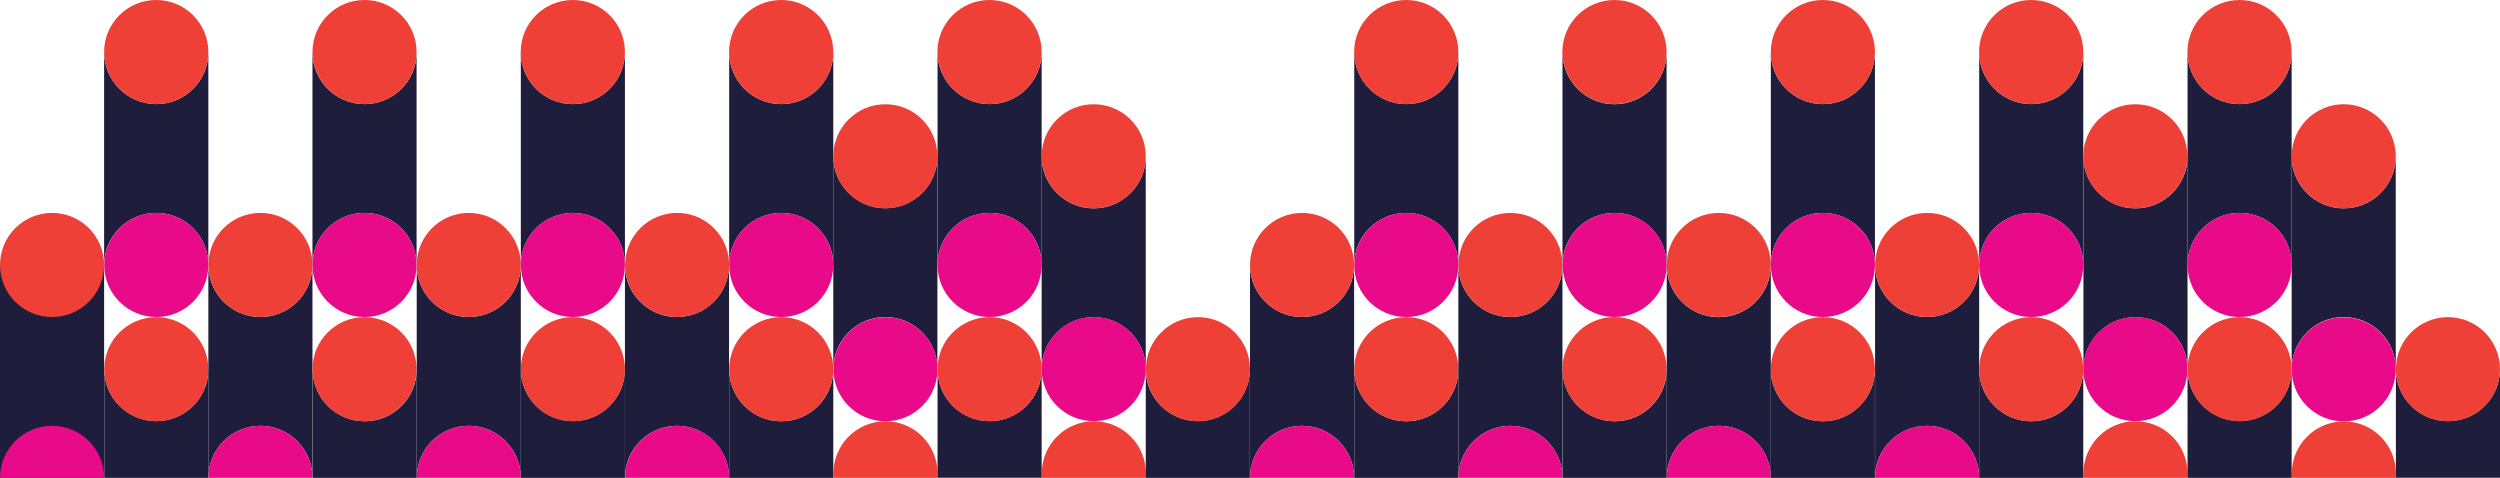
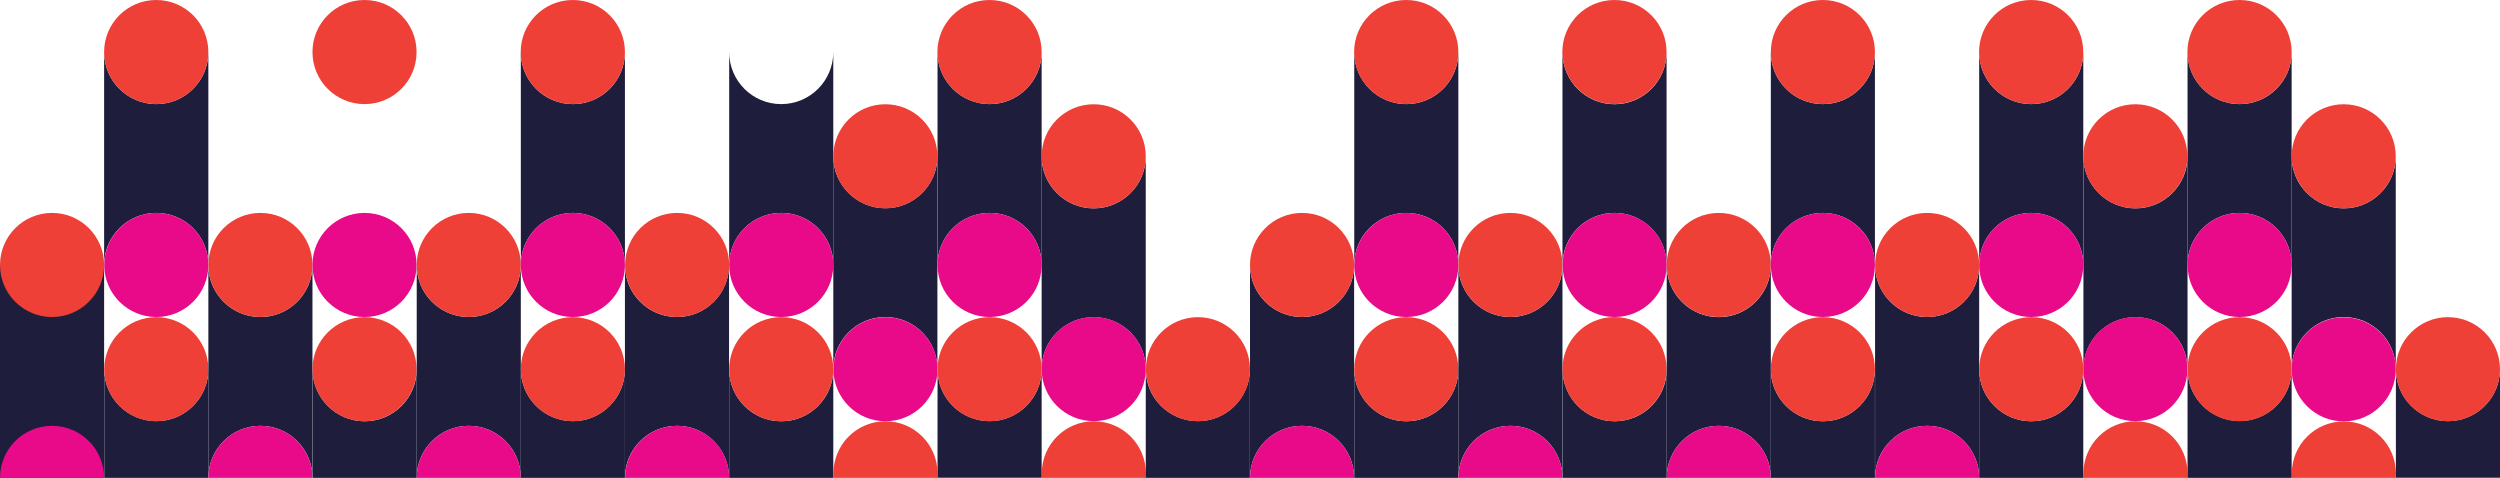
<svg xmlns="http://www.w3.org/2000/svg" version="1.1" id="Layer_1" x="0px" y="0px" viewBox="0 0 1921 367.2" style="enable-background:new 0 0 1921 367.2;" xml:space="preserve">
  <style type="text/css">
	.st0{fill:#1E1E3C;}
	.st1{fill:none;}
	.st2{fill:#E80A89;}
	.st3{fill:#EE4037;}
</style>
  <rect id="Rectangle_517" y="203.6" class="st0" width="80" height="163.6" />
  <g>
    <polygon class="st1" points="480.2,283.7 480.2,283.7 480.2,283.7  " />
    <polygon class="st1" points="480.2,367.2 480.2,367.2 480.2,367.2 480.2,367.2  " />
    <polygon class="st1" points="1040.5,203.6 1040.5,203.6 1040.5,203.6  " />
    <polygon class="st1" points="480.2,203.6 480.2,203.6 480.2,203.6 480.2,203.6  " />
    <polygon class="st1" points="560.3,203.6 560.3,203.6 560.3,203.6  " />
    <polygon class="st1" points="560.3,283.7 560.3,283.7 560.3,283.7  " />
    <polygon class="st1" points="560.3,367.2 560.3,367.2 560.3,367.2  " />
    <polygon class="st1" points="160.1,283.7 160.1,283.7 160.1,283.7  " />
    <polygon class="st1" points="1440.7,367.2 1440.7,367.2 1440.7,367.2 1440.7,367.2 1440.7,367.2 1440.7,283.7 1440.7,283.7  " />
    <polygon class="st1" points="1040.5,367.2 1040.5,367.2 1040.5,367.2  " />
    <polygon class="st1" points="1280.7,367.2 1280.7,367.2 1280.7,367.2 1280.7,367.2  " />
    <polygon class="st1" points="1040.5,283.7 1040.5,283.7 1040.5,283.7  " />
    <polygon class="st1" points="1600.8,367.2 1600.8,363.7 1600.8,363.7 1600.8,367.2  " />
    <rect x="1840.9" y="363.7" class="st1" width="0" height="3.5" />
    <polygon class="st1" points="160.1,367.2 160.1,367.2 160.1,367.2 160.1,367.2  " />
    <polygon class="st1" points="160.1,203.6 160.1,203.6 160.1,203.6 160.1,203.6  " />
-     <path class="st2" d="M80,367.2c0-22.1-17.9-40-40-40c-22.1,0-40,17.9-40,40c0,0,0,0,0,0L80,367.2C80,367.2,80,367.2,80,367.2z" />
+     <path class="st2" d="M80,367.2c0-22.1-17.9-40-40-40c-22.1,0-40,17.9-40,40c0,0,0,0,0,0L80,367.2z" />
    <path class="st3" d="M40,243.6c22.1,0,40-17.9,40-40c0-22.1-17.9-40-40-40c-22.1,0-40,17.9-40,40C0,225.7,17.9,243.6,40,243.6z" />
-     <polygon class="st0" points="160.1,203.6 160.1,203.6 160.1,203.6 160.1,203.6  " />
    <polygon class="st0" points="80,203.6 80,203.6 80,203.6  " />
    <path class="st0" d="M120.1,163.6c22.1,0,40,17.9,40,40v0V40h0c0,22.1-17.9,40-40,40C98,80,80,62.1,80,40h0v163.6   C80,181.5,98,163.6,120.1,163.6z" />
    <path class="st2" d="M120.1,163.6c-22.1,0-40,17.9-40,40c0,0,0,0,0,0c0,22.1,17.9,40,40,40c22.1,0,40-17.9,40-40c0,0,0,0,0,0   C160.1,181.5,142.2,163.6,120.1,163.6z" />
    <path class="st3" d="M120.1,80c22.1,0,40-17.9,40-40c0,0,0,0,0,0c0-22.1-17.9-40-40-40H120C97.9,0,80,17.9,80,40c0,0,0,0,0,0   C80,62.1,98,80,120.1,80z" />
    <path class="st0" d="M160.1,367.2L160.1,367.2v-83.6l0,0c0,22.1-17.9,40-40,40c-22.1,0-40-17.9-40-40h0v83.6L160.1,367.2   L160.1,367.2z" />
    <path class="st3" d="M120.1,323.7c22.1,0,40-17.9,40-40c0,0,0,0,0,0c0-22.1-17.9-40-40-40c-22.1,0-40,17.9-40,40c0,0,0,0,0,0   C80,305.8,98,323.7,120.1,323.7z" />
    <path class="st0" d="M160.1,367.2c0-22.1,17.9-40,40-40c22.1,0,40,17.9,40,40V203.6h0c0,22.1-17.9,40-40,40c-22.1,0-40-17.9-40-40   h0v0v80v0V367.2z" />
    <polygon class="st0" points="160.1,367.2 160.1,367.2 160.1,367.2  " />
    <path class="st2" d="M200.1,327.2c-22.1,0-40,17.9-40,40c0,0,0,0,0,0c0,0,0,0,0,0h80c0,0,0,0,0,0   C240.1,345.1,222.2,327.2,200.1,327.2z" />
    <path class="st3" d="M200.1,243.6c22.1,0,40-17.9,40-40c0,0,0,0,0,0c0-22.1-17.9-40-40-40c-22.1,0-40,17.9-40,40c0,0,0,0,0,0   C160.1,225.7,178,243.6,200.1,243.6z" />
-     <polygon class="st0" points="320.2,203.6 320.2,203.6 320.2,203.6  " />
-     <path class="st0" d="M280.1,80c-22.1,0-40-17.9-40-40h0v163.6c0-22.1,17.9-40,40-40c22.1,0,40,17.9,40,40V40h0   C320.2,62.1,302.2,80,280.1,80z" />
    <polygon class="st0" points="240.1,203.6 240.1,203.6 240.1,203.6  " />
    <path class="st2" d="M280.1,163.6c-22.1,0-40,17.9-40,40c0,0,0,0,0,0c0,22.1,17.9,40,40,40c22.1,0,40-17.9,40-40c0,0,0,0,0,0   C320.2,181.5,302.2,163.6,280.1,163.6z" />
    <path class="st3" d="M240.1,40C240.1,40,240.1,40,240.1,40c0,22.1,17.9,40,40,40c22.1,0,40-17.9,40-40c0,0,0,0,0,0   c0-22.1-17.9-40-40-40h-0.1C258,0,240.1,17.9,240.1,40z" />
    <path class="st0" d="M320.2,283.7L320.2,283.7c0,22.1-17.9,40-40,40c-22.1,0-40-17.9-40-40h0v83.6h80V283.7z" />
    <path class="st3" d="M280.1,323.7c22.1,0,40-17.9,40-40c0,0,0,0,0,0c0-22.1-17.9-40-40-40c-22.1,0-40,17.9-40,40c0,0,0,0,0,0   C240.1,305.8,258,323.7,280.1,323.7z" />
    <path class="st0" d="M360.2,327.2c22.1,0,40,17.9,40,40V203.6h0c0,22.1-17.9,40-40,40c-22.1,0-40-17.9-40-40h0v163.6   C320.2,345.1,338.1,327.2,360.2,327.2z" />
    <polygon class="st0" points="320.2,367.2 320.2,367.2 320.2,367.2  " />
    <path class="st2" d="M400.2,367.2c0-22.1-17.9-40-40-40c-22.1,0-40,17.9-40,40c0,0,0,0,0,0c0,0,0,0,0,0L400.2,367.2   C400.2,367.2,400.2,367.2,400.2,367.2z" />
    <path class="st3" d="M360.2,243.6c22.1,0,40-17.9,40-40c0,0,0,0,0,0c0-22.1-17.9-40-40-40c-22.1,0-40,17.9-40,40c0,0,0,0,0,0   C320.2,225.7,338.1,243.6,360.2,243.6z" />
    <polygon class="st0" points="480.2,203.6 480.2,203.6 480.2,203.6 480.2,203.6  " />
    <path class="st0" d="M440.2,163.6c22.1,0,40,17.9,40,40v0V40h0c0,22.1-17.9,40-40,40c-22.1,0-40-17.9-40-40h0v163.6h0c0,0,0,0,0,0   C400.2,181.5,418.1,163.6,440.2,163.6z" />
    <path class="st2" d="M440.2,163.6c-22.1,0-40,17.9-40,40c0,0,0,0,0,0c0,22.1,17.9,40,40,40c22.1,0,40-17.9,40-40c0,0,0,0,0,0   C480.2,181.5,462.3,163.6,440.2,163.6z" />
    <path class="st3" d="M440.2,80c22.1,0,40-17.9,40-40c0,0,0,0,0,0c0-22.1-17.9-40-40-40h-0.1c-22.1,0-40,17.9-40,40c0,0,0,0,0,0   C400.2,62.1,418.1,80,440.2,80z" />
    <path class="st0" d="M480.2,367.2L480.2,367.2v-83.6l0,0c0,22.1-17.9,40-40,40c-22.1,0-40-17.9-40-40h0v83.6L480.2,367.2   L480.2,367.2z" />
    <path class="st3" d="M440.2,323.7c22.1,0,40-17.9,40-40c0,0,0,0,0,0c0-22.1-17.9-40-40-40c-22.1,0-40,17.9-40,40c0,0,0,0,0,0   C400.2,305.8,418.1,323.7,440.2,323.7z" />
    <polygon class="st0" points="480.2,367.2 480.2,367.2 480.2,367.2  " />
    <path class="st0" d="M480.2,367.2c0-22.1,17.9-40,40-40c22.1,0,40,17.9,40,40v-83.6v0v-80v0h0c0,22.1-17.9,40-40,40   c-22.1,0-40-17.9-40-40h0v0v80v0V367.2z" />
    <path class="st2" d="M520.3,327.2c-22.1,0-40,17.9-40,40c0,0,0,0,0,0c0,0,0,0,0,0h80c0,0,0,0,0,0   C560.3,345.1,542.4,327.2,520.3,327.2z" />
    <path class="st3" d="M520.3,243.6c22.1,0,40-17.9,40-40c0,0,0,0,0,0c0-22.1-17.9-40-40-40c-22.1,0-40,17.9-40,40c0,0,0,0,0,0   C480.2,225.7,498.2,243.6,520.3,243.6z" />
    <polygon class="st0" points="640.3,203.6 640.3,203.6 640.3,203.6  " />
    <polygon class="st0" points="560.3,203.6 560.3,203.6 560.3,203.6 560.3,203.6 560.3,203.6  " />
    <path class="st0" d="M600.3,163.6c22.1,0,40,17.9,40,40V40c0,22.1-17.9,40-40,40c-22.1,0-40-17.9-40-40h0v163.6   C560.3,181.5,578.2,163.6,600.3,163.6z" />
    <path class="st2" d="M600.3,243.6c22.1,0,40-17.9,40-40c0,0,0,0,0,0c0,0,0,0,0,0s0,0,0,0c0-22.1-17.9-40-40-40   c-22.1,0-40,17.9-40,40c0,0,0,0,0,0C560.3,225.7,578.2,243.6,600.3,243.6z" />
-     <path class="st3" d="M600.3,80c22.1,0,40-17.9,40-40c0,0,0,0,0,0c0-22.1-17.9-40-40-40h-0.1c-22.1,0-40,17.9-40,40c0,0,0,0,0,0   C560.3,62.1,578.2,80,600.3,80z" />
    <polygon class="st0" points="640.3,283.7 640.3,283.7 640.3,283.7  " />
    <path class="st0" d="M680.3,243.6c22.1,0,40,17.9,40,40c0,0,0,0,0,0v-80v0c0,0,0,0,0,0s0,0,0,0v-83.6c0,22.1-17.9,40-40,40   c-22.1,0-40-17.9-40-40h0v163.6C640.3,261.6,658.2,243.6,680.3,243.6z" />
    <path class="st2" d="M720.4,283.7C720.4,283.7,720.4,283.7,720.4,283.7c0-22.1-17.9-40-40-40c-22.1,0-40,17.9-40,40c0,0,0,0,0,0   c0,22.1,17.9,40,40,40C702.4,323.7,720.4,305.8,720.4,283.7C720.4,283.7,720.4,283.7,720.4,283.7z" />
    <path class="st3" d="M680.3,160.1c22.1,0,40-17.9,40-40c0-22.1-17.9-40-40-40c-22.1,0-40,17.9-40,40c0,0,0,0,0,0   C640.3,142.2,658.2,160.1,680.3,160.1z" />
    <path class="st0" d="M720.4,367.2v-3.5c0,1.2-0.1,2.4-0.2,3.5H720.4z" />
    <polygon class="st0" points="640.3,363.7 640.3,363.7 640.3,363.7  " />
    <path class="st0" d="M640.3,363.7v3.5h0.2C640.4,366.1,640.3,364.9,640.3,363.7z" />
    <path class="st3" d="M720.2,367.2c0.1-1.2,0.2-2.3,0.2-3.5c0-22.1-17.9-40-40-40c0,0,0,0,0,0c-22.1,0-40,17.9-40,40c0,0,0,0,0,0   c0,1.2,0.1,2.4,0.2,3.5H720.2z" />
    <path class="st0" d="M600.3,323.7c-22.1,0-40-17.9-40-40h0v83.6v0h80v-83.6C640.3,305.8,622.4,323.7,600.3,323.7z" />
    <path class="st3" d="M600.3,323.7c22.1,0,40-17.9,40-40c0,0,0,0,0,0c0-22.1-17.9-40-40-40c-22.1,0-40,17.9-40,40c0,0,0,0,0,0   C560.3,305.8,578.2,323.7,600.3,323.7z" />
    <polygon class="st0" points="800.4,203.6 800.4,203.6 800.4,203.6  " />
    <polygon class="st0" points="720.4,203.6 720.4,203.6 720.4,203.6  " />
    <path class="st0" d="M760.4,163.6c22.1,0,40,17.9,40,40V40h0c0,22.1-17.9,40-40,40c-22.1,0-40-17.9-40-40v80v83.6   C720.4,181.5,738.3,163.6,760.4,163.6z" />
    <path class="st2" d="M760.4,163.6c-22.1,0-40,17.9-40,40c0,0,0,0,0,0s0,0,0,0c0,0,0,0,0,0c0,22.1,17.9,40,40,40   c22.1,0,40-17.9,40-40c0,0,0,0,0,0C800.4,181.5,782.5,163.6,760.4,163.6z" />
    <path class="st3" d="M760.4,80c22.1,0,40-17.9,40-40c0,0,0,0,0,0c0-22.1-17.9-40-40-40h-0.1c-22.1,0-40,17.9-40,40c0,0,0,0,0,0   C720.4,62.1,738.3,80,760.4,80z" />
    <path class="st0" d="M800.4,283.7c0-22.1,17.9-40,40-40c22.1,0,40,17.9,40,40V120.1c0,22.1-17.9,40-40,40c-22.1,0-40-17.9-40-40h0   V283.7z" />
    <polygon class="st0" points="800.4,283.7 800.4,283.7 800.4,283.7  " />
    <path class="st2" d="M840.4,243.6c-22.1,0-40,17.9-40,40c0,0,0,0,0,0c0,22.1,17.9,40,40,40c22.1,0,40-17.9,40-40   C880.4,261.6,862.5,243.6,840.4,243.6z" />
    <path class="st3" d="M840.4,160.1c22.1,0,40-17.9,40-40c0-22.1-17.9-40-40-40c-22.1,0-40,17.9-40,40c0,0,0,0,0,0   C800.4,142.2,818.3,160.1,840.4,160.1z" />
    <polygon class="st0" points="800.4,363.7 800.4,363.7 800.4,363.7  " />
    <polygon class="st0" points="880.4,363.7 880.4,363.7 880.4,363.7  " />
    <path class="st0" d="M800.4,363.7v3.5h0.2C800.5,366.1,800.4,364.9,800.4,363.7z" />
    <path class="st0" d="M880.4,363.7c0,1.2-0.1,2.4-0.2,3.5h0.2L880.4,363.7C880.4,363.7,880.4,363.7,880.4,363.7z" />
    <path class="st3" d="M880.3,367.2c0.1-1.2,0.2-2.3,0.2-3.5c0,0,0,0,0,0c0-22.1-17.9-40-40-40c0,0,0,0,0,0c-22.1,0-40,17.9-40,40   c0,0,0,0,0,0c0,1.2,0.1,2.4,0.2,3.5H880.3z" />
    <polygon class="st3" points="880.4,363.7 880.4,363.7 880.4,363.7  " />
    <path class="st0" d="M800.4,367.2v-83.6l0,0c0,22.1-17.9,40-40,40c-22.1,0-40-17.9-40-40l0,0v80v3.5H800.4z" />
    <path class="st3" d="M760.4,323.7c22.1,0,40-17.9,40-40c0,0,0,0,0,0c0-22.1-17.9-40-40-40c-22.1,0-40,17.9-40,40c0,0,0,0,0,0   c0,0,0,0,0,0c0,0,0,0,0,0c0,0,0,0,0,0C720.4,305.8,738.3,323.7,760.4,323.7z" />
    <path class="st0" d="M880.4,367.2h80v-83.6c0,22.1-17.9,40-40,40c-22.1,0-40-17.9-40-40h0v80v0V367.2z" />
    <path class="st3" d="M920.5,323.7c22.1,0,40-17.9,40-40c0,0,0,0,0,0h0c0-22.1-17.9-40-40-40c-22.1,0-40,17.9-40,40c0,0,0,0,0,0   C880.5,305.8,898.4,323.7,920.5,323.7z" />
    <polygon class="st0" points="960.5,367.2 960.5,367.2 960.5,367.2  " />
    <path class="st0" d="M1000.5,327.2c22.1,0,40,17.9,40,40v-83.6v0v-80v0l0,0c0,22.1-17.9,40-40,40c-22.1,0-40-17.9-40-40h0v163.6   C960.5,345.1,978.4,327.2,1000.5,327.2z" />
    <path class="st2" d="M1040.5,367.2c0-22.1-17.9-40-40-40c-22.1,0-40,17.9-40,40c0,0,0,0,0,0c0,0,0,0,0,0L1040.5,367.2   C1040.5,367.2,1040.5,367.2,1040.5,367.2z" />
    <path class="st3" d="M1000.5,243.6c22.1,0,40-17.9,40-40c0,0,0,0,0,0c0-22.1-17.9-40-40-40c-22.1,0-40,17.9-40,40c0,0,0,0,0,0   C960.5,225.7,978.4,243.6,1000.5,243.6z" />
    <polygon class="st0" points="1120.6,203.6 1120.6,203.6 1120.6,203.6  " />
    <path class="st0" d="M1080.6,163.6c22.1,0,40,17.9,40,40V40h0c0,22.1-17.9,40-40,40s-40-17.9-40-40h0v163.6   C1040.5,181.5,1058.4,163.6,1080.6,163.6z" />
    <polygon class="st0" points="1040.5,203.6 1040.5,203.6 1040.5,203.6 1040.5,203.6 1040.5,203.6  " />
    <path class="st2" d="M1080.6,243.6c22.1,0,40-17.9,40-40c0,0,0,0,0,0c0-22.1-17.9-40-40-40c-22.1,0-40,17.9-40,40c0,0,0,0,0,0   C1040.5,225.7,1058.4,243.6,1080.6,243.6z" />
    <path class="st3" d="M1080.6,80c22.1,0,40-17.9,40-40c0,0,0,0,0,0c0-22.1-17.9-40-40-40h-0.1c-22.1,0-40,17.9-40,40c0,0,0,0,0,0   C1040.5,62.1,1058.4,80,1080.6,80z" />
    <path class="st0" d="M1080.6,323.7c-22.1,0-40-17.9-40-40h0v83.6v0h80v-83.6l0,0C1120.6,305.8,1102.7,323.7,1080.6,323.7z" />
    <path class="st3" d="M1080.6,323.7c22.1,0,40-17.9,40-40c0,0,0,0,0,0c0-22.1-17.9-40-40-40c-22.1,0-40,17.9-40,40c0,0,0,0,0,0   C1040.5,305.8,1058.4,323.7,1080.6,323.7z" />
    <polygon class="st0" points="1120.6,367.2 1120.6,367.2 1120.6,367.2  " />
    <path class="st0" d="M1160.6,327.2c22.1,0,40,17.9,40,40V203.6h0c0,22.1-17.9,40-40,40c-22.1,0-40-17.9-40-40h0v163.6   C1120.6,345.1,1138.5,327.2,1160.6,327.2z" />
    <path class="st2" d="M1200.6,367.2c0-22.1-17.9-40-40-40c-22.1,0-40,17.9-40,40c0,0,0,0,0,0c0,0,0,0,0,0L1200.6,367.2   C1200.6,367.2,1200.6,367.2,1200.6,367.2z" />
    <path class="st3" d="M1160.6,243.6c22.1,0,40-17.9,40-40c0,0,0,0,0,0c0-22.1-17.9-40-40-40c-22.1,0-40,17.9-40,40c0,0,0,0,0,0   C1120.6,225.7,1138.5,243.6,1160.6,243.6z" />
    <path class="st0" d="M1240.6,163.6c22.1,0,40,17.9,40,40V40.1c0,22.1-17.9,40-40,40c-22.1,0-40-17.9-40-40h0v163.6h0c0,0,0,0,0,0   C1200.6,181.5,1218.5,163.6,1240.6,163.6z" />
    <path class="st2" d="M1280.7,203.6L1280.7,203.6C1280.7,203.6,1280.7,203.6,1280.7,203.6C1280.7,203.6,1280.7,203.6,1280.7,203.6   c0-22.1-17.9-40-40-40c-22.1,0-40,17.9-40,40c0,0,0,0,0,0c0,22.1,17.9,40,40,40C1262.7,243.6,1280.6,225.7,1280.7,203.6   L1280.7,203.6z" />
    <path class="st3" d="M1240.6,80c22.1,0,40-17.9,40-40c0,0,0,0,0,0c0-22.1-17.9-40-40-40h-0.1c-22.1,0-40,17.9-40,40c0,0,0,0,0,0   C1200.6,62.1,1218.5,80,1240.6,80z" />
    <path class="st0" d="M1280.7,367.2L1280.7,367.2l0-83.5c0,22.1-17.9,40-40,40c-22.1,0-40-17.9-40-40h0v83.6L1280.7,367.2   L1280.7,367.2z" />
    <path class="st3" d="M1240.6,323.7c22.1,0,40-17.9,40-40v-0.1c0-22.1-17.9-40-40-40c-22.1,0-40,17.9-40,40c0,0,0,0,0,0   C1200.6,305.8,1218.5,323.7,1240.6,323.7z" />
    <path class="st0" d="M1280.7,283.7v83.5h0h0c0,0,0,0,0,0c0-22.1,17.9-40,40-40c22.1,0,40,17.9,40,40V203.7c0,22.1-17.9,40-40,40   c-22.1,0-40-17.9-40-40h0h0v0V283.7L1280.7,283.7z" />
    <path class="st2" d="M1320.7,327.2c-22.1,0-40,17.9-40,40c0,0,0,0,0,0c0,0,0,0,0,0h80c0,0,0,0,0,0c0,0,0,0,0,0   C1360.7,345.1,1342.8,327.2,1320.7,327.2z" />
    <path class="st3" d="M1320.7,243.6c22.1,0,40-17.9,40-40c0,0,0,0,0,0c0-22.1-17.9-40-40-40c-22.1,0-40,17.9-40,40c0,0,0,0,0,0   C1280.7,225.7,1298.6,243.6,1320.7,243.6z" />
    <polygon class="st0" points="1440.7,203.6 1440.7,203.6 1440.7,203.6  " />
    <path class="st0" d="M1400.7,80c-22.1,0-40-17.9-40-40h0v163.6h0c0,0,0,0,0,0c0-22.1,17.9-40,40-40c22.1,0,40,17.9,40,40V40   C1440.7,62.1,1422.8,80,1400.7,80z" />
    <path class="st2" d="M1400.7,163.6c-22.1,0-40,17.9-40,40c0,0,0,0,0,0c0,22.1,17.9,40,40,40c22.1,0,40-17.9,40-40c0,0,0,0,0,0   c0,0,0,0,0,0s0,0,0,0C1440.7,181.5,1422.8,163.6,1400.7,163.6z" />
    <path class="st3" d="M1360.7,40C1360.7,40,1360.7,40,1360.7,40c0,22.1,17.9,40,40,40s40-17.9,40-40c0,0,0,0,0,0   c0-22.1-17.9-40-40-40h-0.1C1378.6,0,1360.7,17.9,1360.7,40z" />
    <path class="st0" d="M1440.7,283.7c0,22.1-17.9,40-40,40c-22.1,0-40-17.9-40-40h0v83.6h80V283.7z" />
    <path class="st3" d="M1400.7,323.7c22.1,0,40-17.9,40-40c0,0,0,0,0,0c0-22.1-17.9-40-40-40c-22.1,0-40,17.9-40,40c0,0,0,0,0,0   C1360.7,305.8,1378.6,323.7,1400.7,323.7z" />
    <path class="st0" d="M1480.8,327.2c22.1,0,40,17.9,40,40V203.6h0c0,22.1-17.9,40-40,40c-22.1,0-40-17.9-40-40h0v80v83.6   C1440.7,345.1,1458.7,327.2,1480.8,327.2z" />
    <polygon class="st0" points="1440.7,367.2 1440.7,367.2 1440.7,367.2  " />
    <path class="st2" d="M1480.8,327.2c-22.1,0-40,17.9-40,40c0,0,0,0,0,0c0,0,0,0,0,0h80c0,0,0,0,0,0   C1520.8,345.1,1502.9,327.2,1480.8,327.2z" />
    <path class="st3" d="M1480.8,243.6c22.1,0,40-17.9,40-40c0,0,0,0,0,0c0-22.1-17.9-40-40-40c-22.1,0-40,17.9-40,40c0,0,0,0,0,0   C1440.7,225.7,1458.7,243.6,1480.8,243.6z" />
    <polygon class="st0" points="1520.8,203.6 1520.8,203.6 1520.8,203.6  " />
    <path class="st0" d="M1600.8,40c0,22.1-17.9,40-40,40s-40-17.9-40-40h0v163.6c0-22.1,17.9-40,40-40c22.1,0,40,17.9,40,40v-83.6   L1600.8,40L1600.8,40z" />
    <polygon class="st0" points="1600.8,203.6 1600.8,203.6 1600.8,203.6  " />
    <path class="st2" d="M1560.8,163.6c-22.1,0-40,17.9-40,40c0,0,0,0,0,0c0,22.1,17.9,40,40,40c22.1,0,40-17.9,40-40c0,0,0,0,0,0   C1600.8,181.5,1582.9,163.6,1560.8,163.6z" />
    <polygon class="st3" points="1600.8,40 1600.8,40 1600.8,40  " />
    <path class="st3" d="M1560.8,80c22.1,0,40-17.9,40-40c0,0,0,0,0,0c0-22.1-17.9-40-40-40h-0.1c-22.1,0-40,17.9-40,40c0,0,0,0,0,0   C1520.8,62.1,1538.7,80,1560.8,80z" />
    <path class="st0" d="M1680.9,120.1c0,22.1-17.9,40-40,40c-22.1,0-40-17.9-40-40v163.6c0-22.1,17.9-40,40-40c22.1,0,40,17.9,40,40   c0,0,0,0,0,0h0v-80h0V120.1z" />
    <path class="st2" d="M1640.8,243.6c-22.1,0-40,17.9-40,40c0,0,0,0,0,0c0,22.1,17.9,40,40,40s40-17.9,40-40c0,0,0,0,0,0   C1680.9,261.6,1662.9,243.6,1640.8,243.6z" />
    <path class="st3" d="M1640.8,160.1c22.1,0,40-17.9,40-40c0,0,0,0,0,0c0-22.1-17.9-40-40-40c-22.1,0-40,17.9-40,40c0,0,0,0,0,0   C1600.8,142.2,1618.7,160.1,1640.8,160.1z" />
    <path class="st0" d="M1680.9,363.7C1680.9,363.7,1680.9,363.7,1680.9,363.7c0,1.2-0.1,2.4-0.2,3.5h0.2V363.7   C1680.9,363.7,1680.9,363.7,1680.9,363.7z" />
    <polygon class="st0" points="1680.9,363.7 1680.9,363.7 1680.9,363.7  " />
    <polygon class="st0" points="1600.8,363.7 1600.8,363.7 1600.8,363.7  " />
    <path class="st0" d="M1600.8,367.2h0.2c-0.1-1.2-0.2-2.3-0.2-3.5V367.2z" />
    <polygon class="st3" points="1680.9,363.7 1680.9,363.7 1680.9,363.7  " />
    <path class="st3" d="M1601,367.2h79.7c0.1-1.2,0.2-2.3,0.2-3.5c0,0,0,0,0,0c0-22.1-17.9-40-40-40c0,0,0,0,0,0   c-22.1,0-40,17.9-40,40c0,0,0,0,0,0c0,0,0,0,0,0s0,0,0,0C1600.8,364.9,1600.9,366.1,1601,367.2z" />
    <path class="st0" d="M1600.8,363.7v-80l0,0c0,22.1-17.9,40-40,40c-22.1,0-40-17.9-40-40h0v83.6h80V363.7z" />
    <path class="st3" d="M1560.8,323.7c22.1,0,40-17.9,40-40c0,0,0,0,0,0c0-22.1-17.9-40-40-40c-22.1,0-40,17.9-40,40c0,0,0,0,0,0   C1520.8,305.8,1538.7,323.7,1560.8,323.7z" />
    <path class="st0" d="M1720.9,163.6c22.1,0,40,17.9,40,39.9v-83.3c0-0.1,0-0.1,0-0.2c0-0.1,0-0.1,0-0.2V40.1   c0,22.1-17.9,39.9-40,39.9c-22.1,0-40-17.9-40-40h0v80c0,0,0,0,0,0v83.6h0h0c0,0,0,0,0,0C1680.9,181.5,1698.8,163.6,1720.9,163.6z" />
    <path class="st2" d="M1760.9,203.5c0-22.1-17.9-39.9-40-39.9c-22.1,0-40,17.9-40,40c0,0,0,0,0,0c0,22.1,17.9,40,40,40   c22.1,0,40-17.9,40-39.9V203.5L1760.9,203.5z" />
    <path class="st3" d="M1720.9,80c22.1,0,40-17.9,40-39.9c0,0,0-0.1,0-0.1c0-22.1-17.9-40-40-40h-0.1c-22.1,0-40,17.9-40,40   C1680.9,62.1,1698.8,80,1720.9,80z" />
    <path class="st0" d="M1800.9,243.6c22.1,0,40,17.9,40,40h0V120.1h0c0,22.1-17.9,40-40,40c-22,0-39.9-17.8-40-39.9v83.3v0.1v0.1   v79.8C1761,261.5,1778.9,243.6,1800.9,243.6z" />
    <path class="st2" d="M1760.9,283.7C1760.9,283.7,1760.9,283.7,1760.9,283.7l0,0.2c0.1,22,18,39.9,40,39.9c22.1,0,40-17.9,40-40   c0-22.1-17.9-40-40-40c-22,0-39.9,17.8-40,39.9c0,0,0,0,0,0C1760.9,283.6,1760.9,283.6,1760.9,283.7z" />
    <path class="st3" d="M1760.9,120.2c0.1,22,18,39.9,40,39.9c22.1,0,40-17.9,40-40c0-22.1-17.9-40-40-40c-22,0-39.9,17.8-40,39.9   c0,0.1,0,0.1,0,0.2C1760.9,120.1,1760.9,120.2,1760.9,120.2z" />
    <polygon class="st0" points="1840.9,363.7 1840.9,363.7 1840.9,363.7  " />
    <path class="st0" d="M1840.9,363.7c0,1.2-0.1,2.4-0.2,3.5h0.2L1840.9,363.7L1840.9,363.7z" />
    <path class="st0" d="M1760.9,367.2h0.2c-0.1-1.1-0.2-2.2-0.2-3.4V367.2z" />
    <path class="st3" d="M1760.9,363.9c0,1.1,0.1,2.3,0.2,3.4h79.7c0.1-1.2,0.2-2.3,0.2-3.5l0,0v0c0,0,0,0,0,0c0,0,0,0,0,0   c0-22.1-17.9-40-40-40c0,0,0,0,0,0c-22,0-39.9,17.8-40,39.9v0.2V363.9z" />
    <path class="st0" d="M1680.9,363.7v3.5h80v-3.4v-0.2v-0.2v-79.7v-0.1c0,22.1-17.9,39.9-40,39.9c-22.1,0-40-17.9-40-40h0V363.7   L1680.9,363.7C1680.9,363.7,1680.9,363.7,1680.9,363.7z" />
    <path class="st3" d="M1720.9,323.7c22.1,0,40-17.9,40-39.9c0,0,0-0.1,0-0.1c0,0,0-0.1,0-0.1c-0.1-22-18-39.9-40-39.9   c-22.1,0-40,17.9-40,40c0,0,0,0,0,0C1680.9,305.8,1698.8,323.7,1720.9,323.7z" />
    <path class="st0" d="M1921,367.2v-83.6c0,22.1-17.9,40-40,40c-22.1,0-40-17.9-40-40h0v80v3.5H1921z" />
    <path class="st3" d="M1881,323.7c22.1,0,40-17.9,40-40c0,0,0,0,0,0c0-22.1-17.9-40-40-40c-22.1,0-40,17.9-40,40c0,0,0,0,0,0   C1840.9,305.8,1858.9,323.7,1881,323.7z" />
  </g>
</svg>